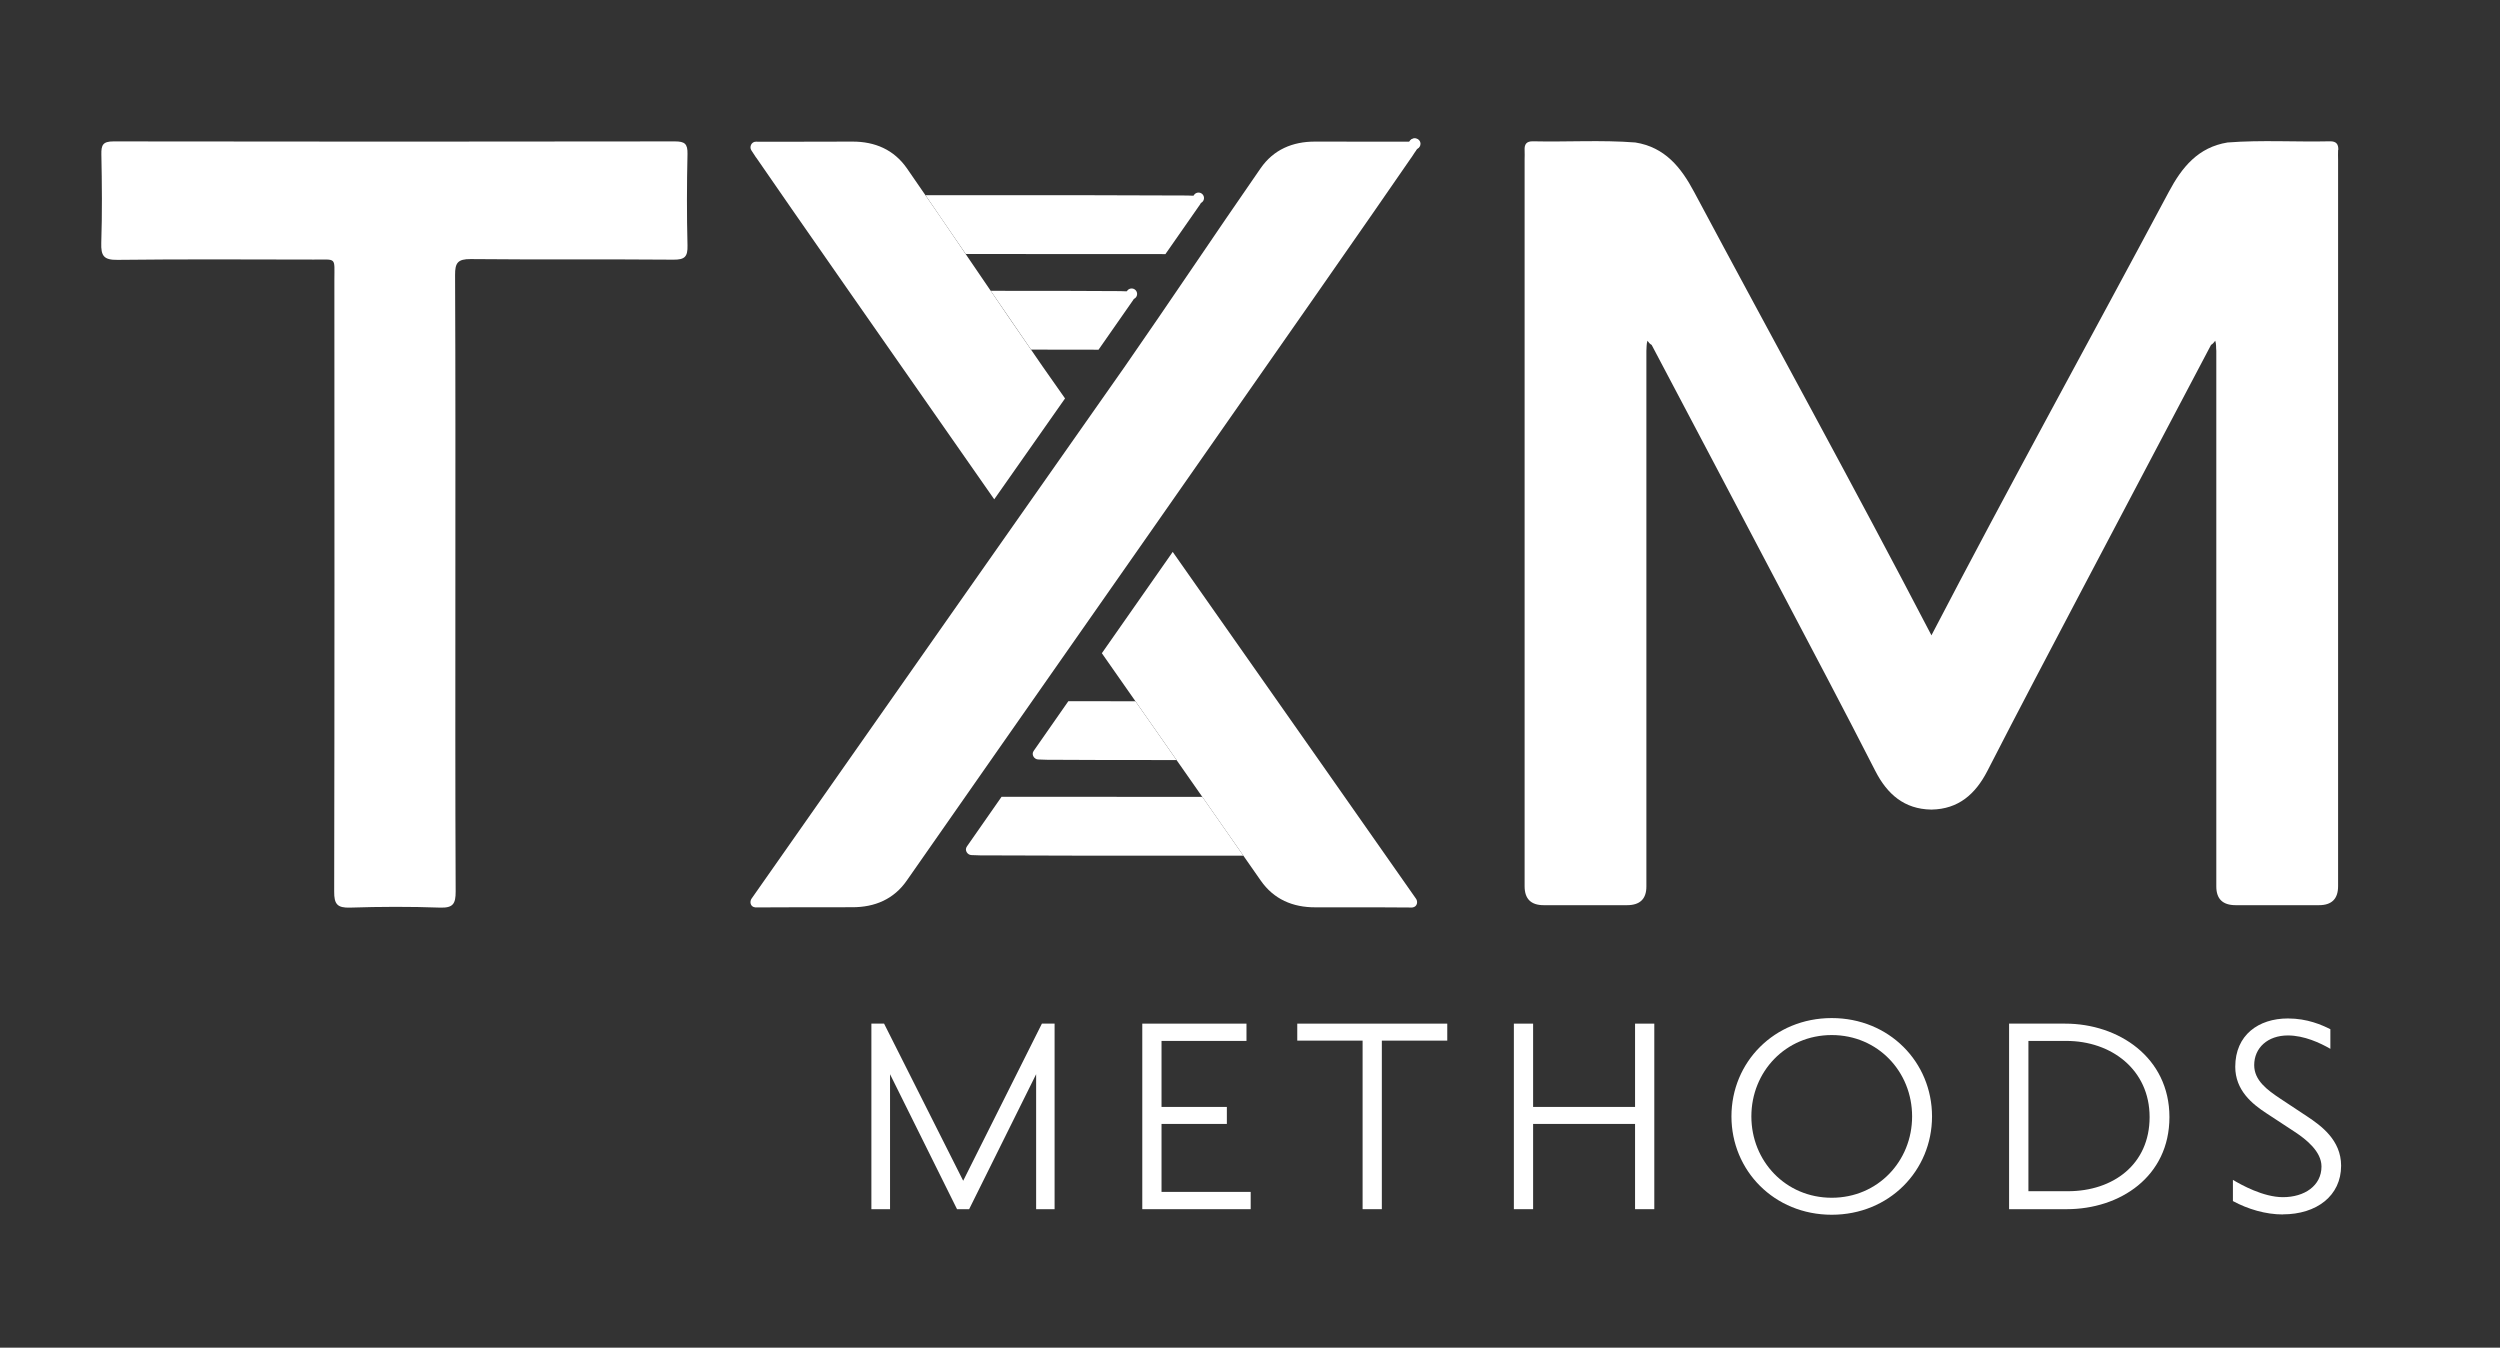
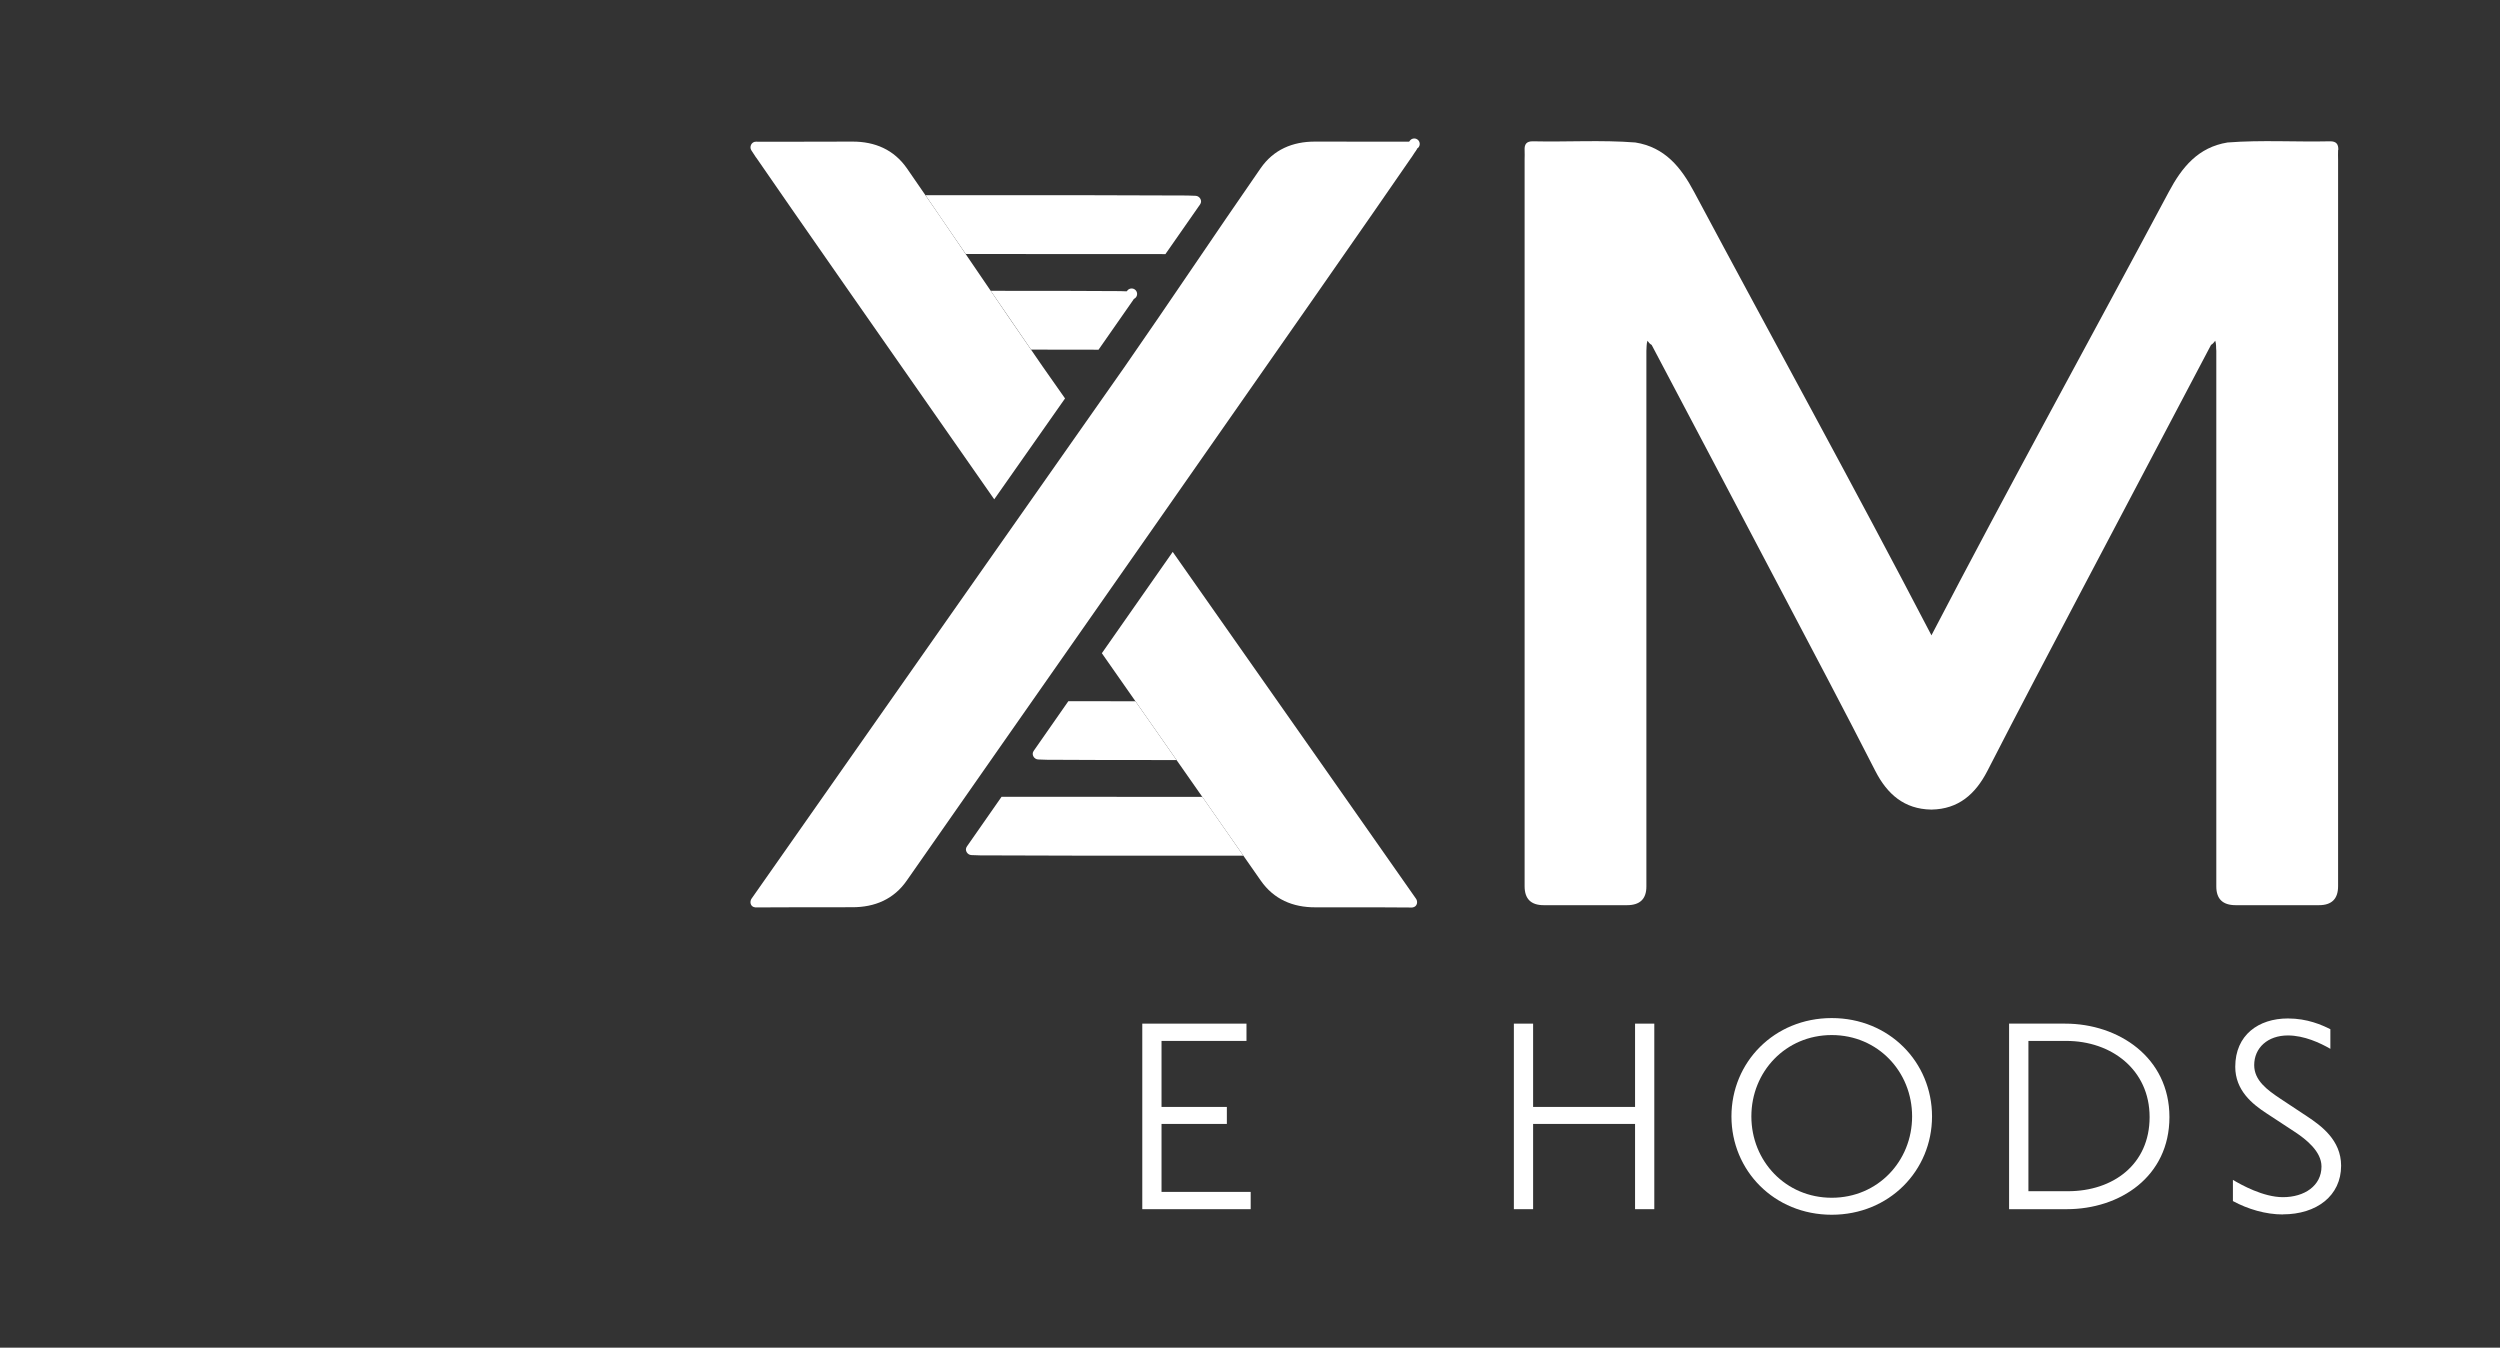
<svg xmlns="http://www.w3.org/2000/svg" viewBox="0 0 256 138">
  <rect x="0" y="0" width="256" height="138" fill="#333333" stroke="none" />
  <defs>
    <style>      .cls-1 {        fill: #fff;      }    </style>
  </defs>
  <g>
    <g id="Camada_1">
      <g>
        <circle class="cls-1" cx="77.58" cy="92.25" r=".56" />
-         <path class="cls-1" d="M144.34,14.73c0-.31.25-.56.56-.56s.56.25.56.56c0,.12-.04.22-.1.31-.1.15-.27.25-.47.25-.31,0-.56-.25-.56-.56Z" />
        <circle class="cls-1" cx="144.82" cy="14.74" r=".56" />
-         <circle class="cls-1" cx="122.73" cy="20.28" r=".56" />
        <circle class="cls-1" cx="115.88" cy="30.1" r=".56" />
        <g>
          <path class="cls-1" d="M239.44,15.37c.03-.6-.2-.91-.85-.9-3.5.08-7-.15-10.49.12-3.01.49-4.67,2.53-6.01,5.05-8.08,15.14-16.37,30.16-24.27,45.34h0s-.04.08-.04.08c0,0-.02-.03-.04-.08h0c-7.9-15.18-16.19-30.2-24.27-45.34-1.34-2.52-3-4.57-6.01-5.05-3.49-.27-7-.04-10.49-.12-.65-.01-.88.29-.85.9.02.33,0,.66,0,.99,0,24.8,0,49.59,0,74.39q0,1.94,1.95,1.94c2.85,0,5.69,0,8.54,0q1.98,0,1.98-1.91c0-8.38,0-16.75,0-25.13,0-9.91,0-19.82,0-29.72.03-.35,0-.71.11-1.04.12.17.24.33.43.43,4.38,8.3,8.76,16.59,13.12,24.89,3.28,6.23,6.58,12.46,9.78,18.73,1.23,2.41,2.99,3.91,5.7,3.96h0s.03,0,.04,0c.01,0,.03,0,.04,0h0c2.71-.05,4.46-1.55,5.7-3.96,3.21-6.27,6.51-12.5,9.78-18.73,4.37-8.3,8.75-16.6,13.12-24.89.18-.1.3-.26.43-.43.12.33.07.7.11,1.04,0,9.9,0,19.81,0,29.72,0,8.38,0,16.75,0,25.13q0,1.91,1.98,1.91c2.85,0,5.69,0,8.54,0q1.95,0,1.95-1.94c0-24.8,0-49.59,0-74.39,0-.33-.02-.66,0-.99Z" />
          <path class="cls-1" d="M120.09,56.51c-2.46,3.52-4.91,7.02-7.26,10.38,7.76,11.1,14.25,20.37,16.27,23.28,1.33,1.91,3.27,2.75,5.6,2.74,3.15-.02,9.75.01,9.91.02.57-.07.58-.65.39-.9-2.43-3.48-14.87-21.22-24.91-35.51Z" />
-           <path class="cls-1" d="M46.63,59.82c0,10.49-.02,20.98.03,31.47,0,1.25-.25,1.69-1.59,1.65-3.07-.11-6.15-.1-9.22,0-1.32.04-1.64-.36-1.63-1.65.04-20.87.03-41.74.02-62.61,0-2.39.27-2.09-2.1-2.1-6.7-.01-13.4-.05-20.1.03-1.42.02-1.71-.41-1.67-1.74.1-3.02.07-6.04.01-9.06-.02-.95.15-1.33,1.23-1.33,19.17.03,38.34.03,57.5,0,1,0,1.31.24,1.29,1.27-.07,3.13-.08,6.26,0,9.39.03,1.15-.28,1.46-1.44,1.45-6.92-.06-13.84.01-20.76-.06-1.33-.01-1.61.39-1.6,1.64.05,10.54.03,21.09.03,31.64Z" />
          <path class="cls-1" d="M144.53,16.13c.12-.18.31-.48.49-.75.21-.34,0-.87-.47-.87-.15,0-6.72,0-9.87-.01-2.33-.01-4.28.83-5.6,2.74-4.68,6.75-9.24,13.59-13.93,20.34-.02.02-34,48.44-38.19,54.44-.19.26-.18.84.39.9.16,0,6.76-.03,9.91-.02,2.33.01,4.28-.83,5.6-2.74,5.56-8.01,44.96-64.23,51.67-74.04Z" />
          <path class="cls-1" d="M77.43,16.13c3.17,4.63,13.64,19.62,24.38,35,2.8-4,5.33-7.59,7.25-10.33-1.42-2.02-2.26-3.21-2.26-3.22-4.69-6.75-9.24-13.59-13.93-20.34-1.33-1.91-3.27-2.75-5.6-2.74-3.15.02-9.72.01-9.87.01-.46,0-.68.53-.47.87.18.27.37.57.49.75Z" />
        </g>
        <path class="cls-1" d="M143.98,15.07c0-.31.25-.56.56-.56s.56.25.56.56c0,.12-.03.22-.09.31-.1.15-.27.25-.47.25-.31,0-.56-.25-.56-.56Z" />
        <g>
          <path class="cls-1" d="M115.59,29.84c-.32-.01-.68-.02-.89-.03-2.41-.02-7.15-.03-13.25-.03,1.37,2.01,2.75,4.02,4.13,6.02,2.66,0,5,0,6.91.01,1.7-2.44,3.49-5.01,3.55-5.09.27-.38-.05-.86-.45-.88Z" />
          <path class="cls-1" d="M122.44,20.05c-.32-.01-.68-.02-.89-.03-3.99-.03-14.37-.04-26.78-.03,1.38,2,2.75,4.01,4.12,6.02,8.41,0,15.72,0,20.45.01,1.7-2.44,3.49-5.01,3.55-5.09.27-.38-.05-.86-.45-.88Z" />
          <path class="cls-1" d="M116.27,71.81c-2.51,0-5.07,0-6.87-.01-1.7,2.44-3.49,5.01-3.55,5.09-.27.38.05.86.45.88.32.01.68.02.89.03,2.35.02,7.37.03,13.29.03-1.31-1.88-2.73-3.9-4.21-6.02Z" />
          <path class="cls-1" d="M123.12,81.6c-8.18,0-15.95,0-20.56-.01-1.7,2.44-3.49,5.01-3.55,5.09-.27.38.05.86.45.88.32.01.68.02.89.03,3.93.03,14.8.04,26.97.03-1.1-1.57-2.52-3.62-4.2-6.02Z" />
        </g>
        <g>
-           <path class="cls-1" d="M106.1,123.82v-13.82l-6.86,13.82h-1.24l-6.86-13.82v13.82h-1.91v-19h1.3l8.1,16.09,8.06-16.09h1.3v19h-1.91Z" />
          <path class="cls-1" d="M116.97,123.82v-19h10.67v1.77h-8.7v6.76h6.69v1.74h-6.69v6.96h9.13v1.77h-11.11Z" />
-           <path class="cls-1" d="M141.5,106.56v17.26h-1.97v-17.26h-6.69v-1.74h15.36v1.74h-6.69Z" />
          <path class="cls-1" d="M167.43,123.82v-8.73h-10.44v8.73h-1.97v-19h1.97v8.53h10.44v-8.53h1.97v19h-1.97Z" />
          <path class="cls-1" d="M187.57,124.39c-5.89,0-10.27-4.52-10.27-10.07s4.38-10.07,10.27-10.07,10.27,4.52,10.27,10.07-4.38,10.07-10.27,10.07ZM187.57,105.99c-4.72,0-8.23,3.75-8.23,8.33s3.51,8.33,8.23,8.33,8.23-3.75,8.23-8.33-3.51-8.33-8.23-8.33Z" />
          <path class="cls-1" d="M211.65,123.82h-5.92v-19h5.75c5.45,0,10.67,3.45,10.67,9.57s-5.09,9.43-10.51,9.43ZM211.59,106.59h-3.88v15.39h4.05c4.62,0,8.36-2.74,8.36-7.59s-3.91-7.8-8.53-7.8Z" />
          <path class="cls-1" d="M233.77,124.36c-1.77,0-3.58-.54-5.12-1.37v-2.17c.84.5,3.11,1.77,5.12,1.77,2.21,0,3.95-1.17,3.95-3.14,0-1.54-1.57-2.78-2.74-3.55l-2.91-1.91c-1.44-.94-3.18-2.34-3.18-4.75,0-3.25,2.38-4.95,5.39-4.95,2.01,0,3.48.67,4.35,1.1v2.01c-1.04-.6-2.68-1.37-4.35-1.37-2.07,0-3.45,1.27-3.45,3.04,0,1.57,1.34,2.54,2.64,3.41l2.78,1.84c1.41.94,3.48,2.41,3.48,5.05,0,3.08-2.51,4.98-5.96,4.98Z" />
        </g>
      </g>
    </g>
  </g>
</svg>